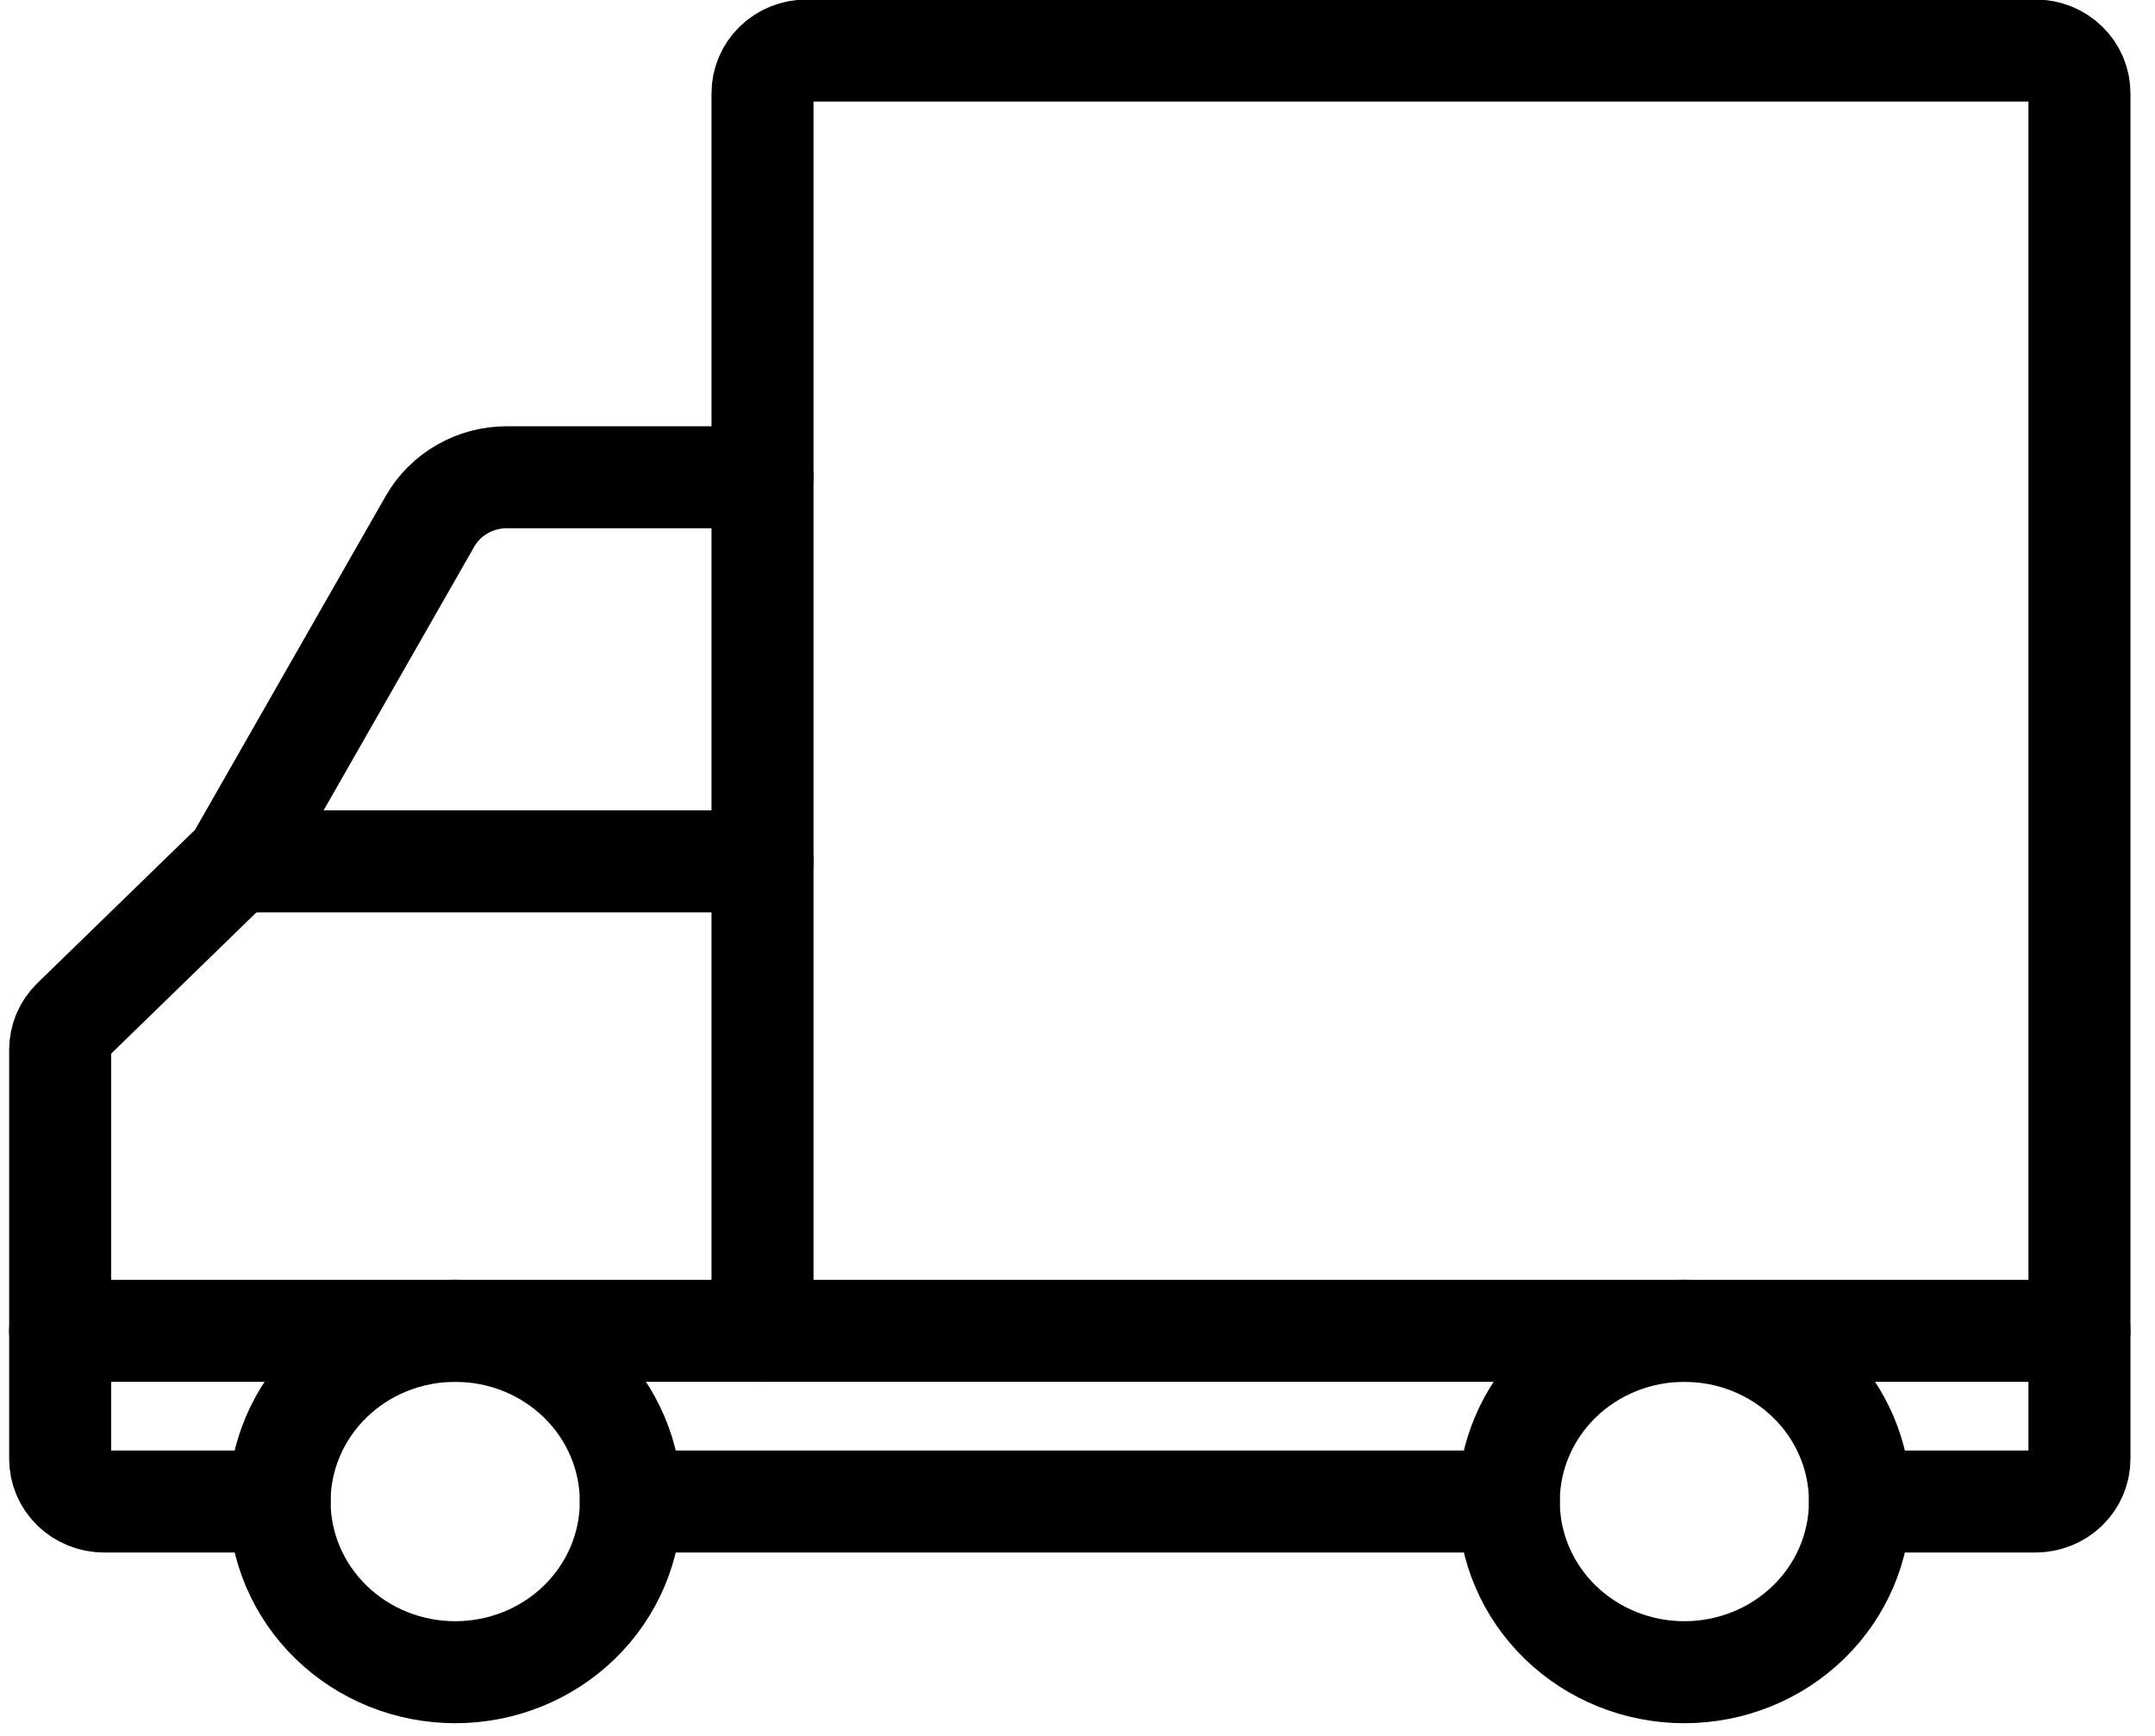
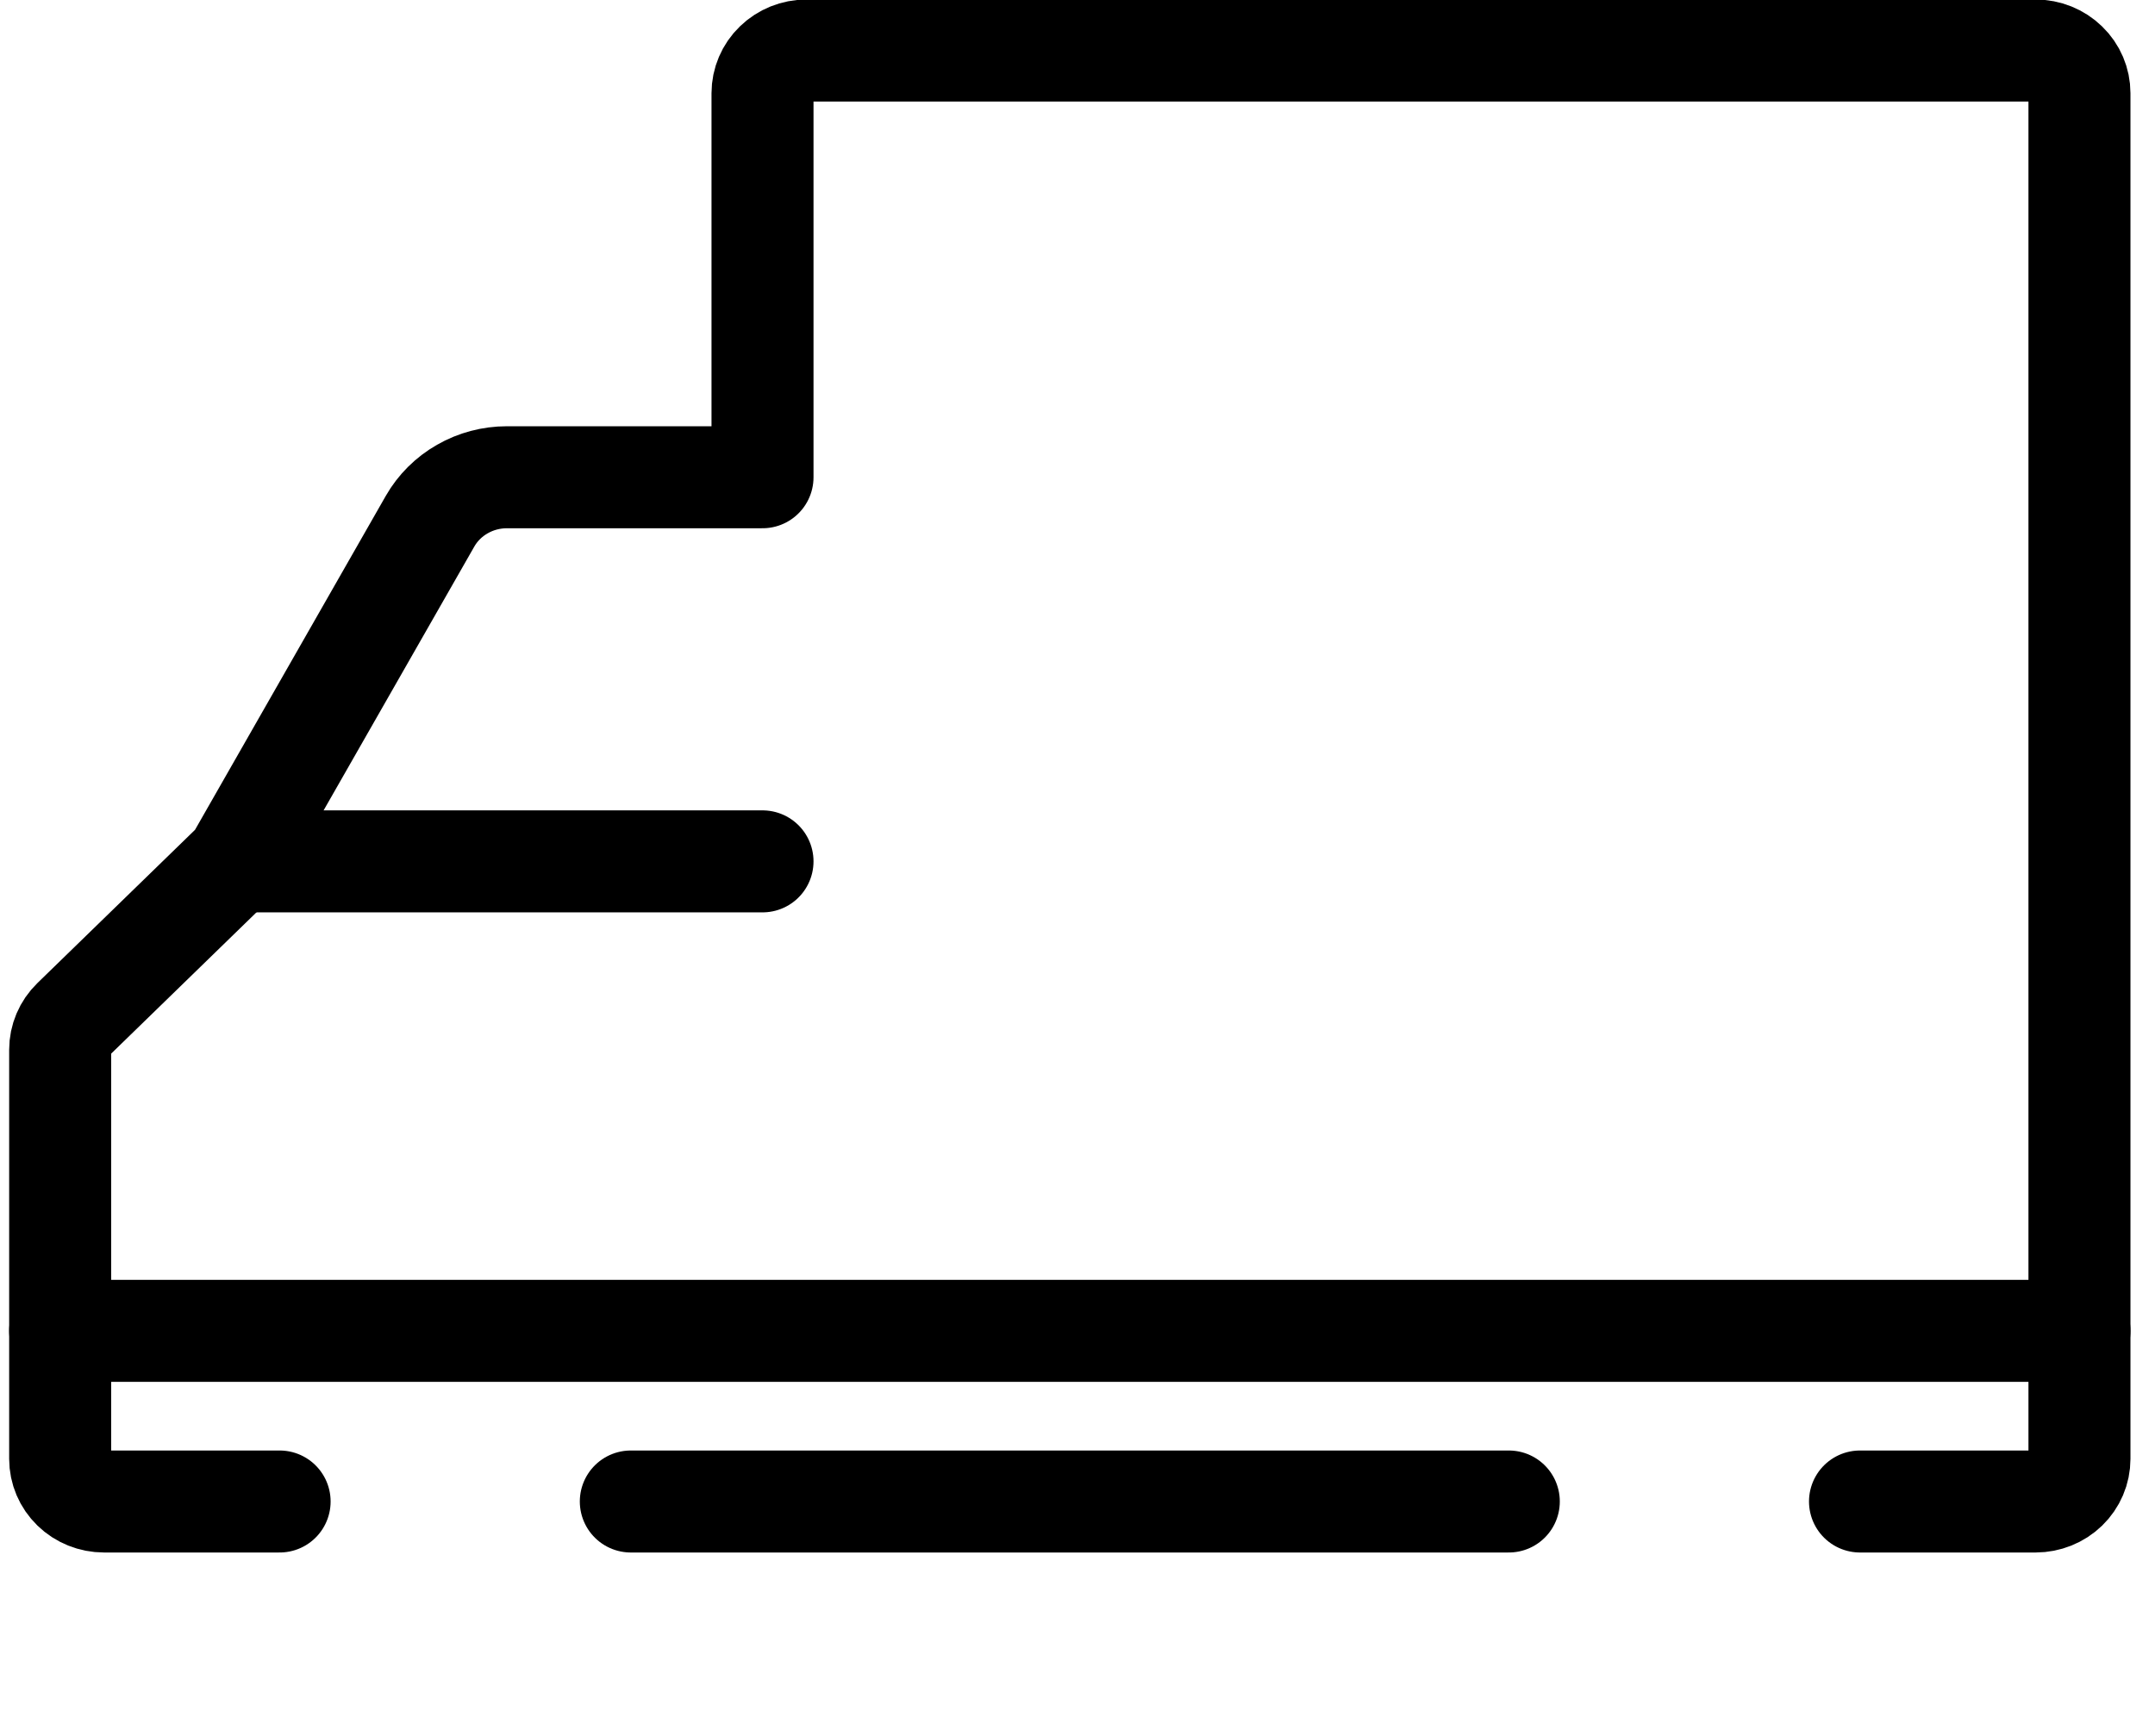
<svg xmlns="http://www.w3.org/2000/svg" fill="none" viewBox="0 0 36 29" height="29" width="36">
  <path stroke-linejoin="round" stroke-linecap="round" stroke-width="1.704" stroke="currentColor" d="M3.938 14.39H12.738" />
-   <path stroke-linejoin="round" stroke-linecap="round" stroke-width="1.704" stroke="currentColor" d="M4.671 25.084C4.671 25.841 4.981 26.566 5.531 27.101C6.081 27.636 6.827 27.936 7.605 27.936C8.383 27.936 9.129 27.636 9.679 27.101C10.229 26.566 10.538 25.841 10.538 25.084C10.538 24.328 10.229 23.603 9.679 23.068C9.129 22.533 8.383 22.233 7.605 22.233C6.827 22.233 6.081 22.533 5.531 23.068C4.981 23.603 4.671 24.328 4.671 25.084Z" />
-   <path stroke-linejoin="round" stroke-linecap="round" stroke-width="1.704" stroke="currentColor" d="M25.205 25.084C25.205 25.841 25.514 26.566 26.064 27.101C26.614 27.636 27.36 27.936 28.138 27.936C28.916 27.936 29.662 27.636 30.212 27.101C30.762 26.566 31.071 25.841 31.071 25.084C31.071 24.328 30.762 23.603 30.212 23.068C29.662 22.533 28.916 22.233 28.138 22.233C27.36 22.233 26.614 22.533 26.064 23.068C25.514 23.603 25.205 24.328 25.205 25.084Z" />
  <path stroke-linejoin="round" stroke-linecap="round" stroke-width="1.704" stroke="currentColor" d="M4.671 25.084H1.738C1.544 25.084 1.357 25.009 1.22 24.876C1.082 24.742 1.005 24.561 1.005 24.372V17.537C1.005 17.348 1.082 17.167 1.219 17.034L3.938 14.39L7.185 8.706C7.312 8.484 7.498 8.299 7.724 8.17C7.949 8.041 8.206 7.973 8.467 7.973H12.738V1.557C12.738 1.368 12.815 1.186 12.953 1.053C13.091 0.919 13.277 0.844 13.472 0.844H34.005C34.199 0.844 34.386 0.919 34.523 1.053C34.661 1.186 34.738 1.368 34.738 1.557V24.372C34.738 24.561 34.661 24.742 34.523 24.876C34.386 25.009 34.199 25.084 34.005 25.084H31.072" />
  <path stroke-linejoin="round" stroke-linecap="round" stroke-width="1.704" stroke="currentColor" d="M10.538 25.084H25.205" />
-   <path stroke-linejoin="round" stroke-linecap="round" stroke-width="1.704" stroke="currentColor" d="M12.738 7.973V22.233" />
  <path stroke-linejoin="round" stroke-linecap="round" stroke-width="1.704" stroke="currentColor" d="M1.005 22.233H34.738" />
</svg>